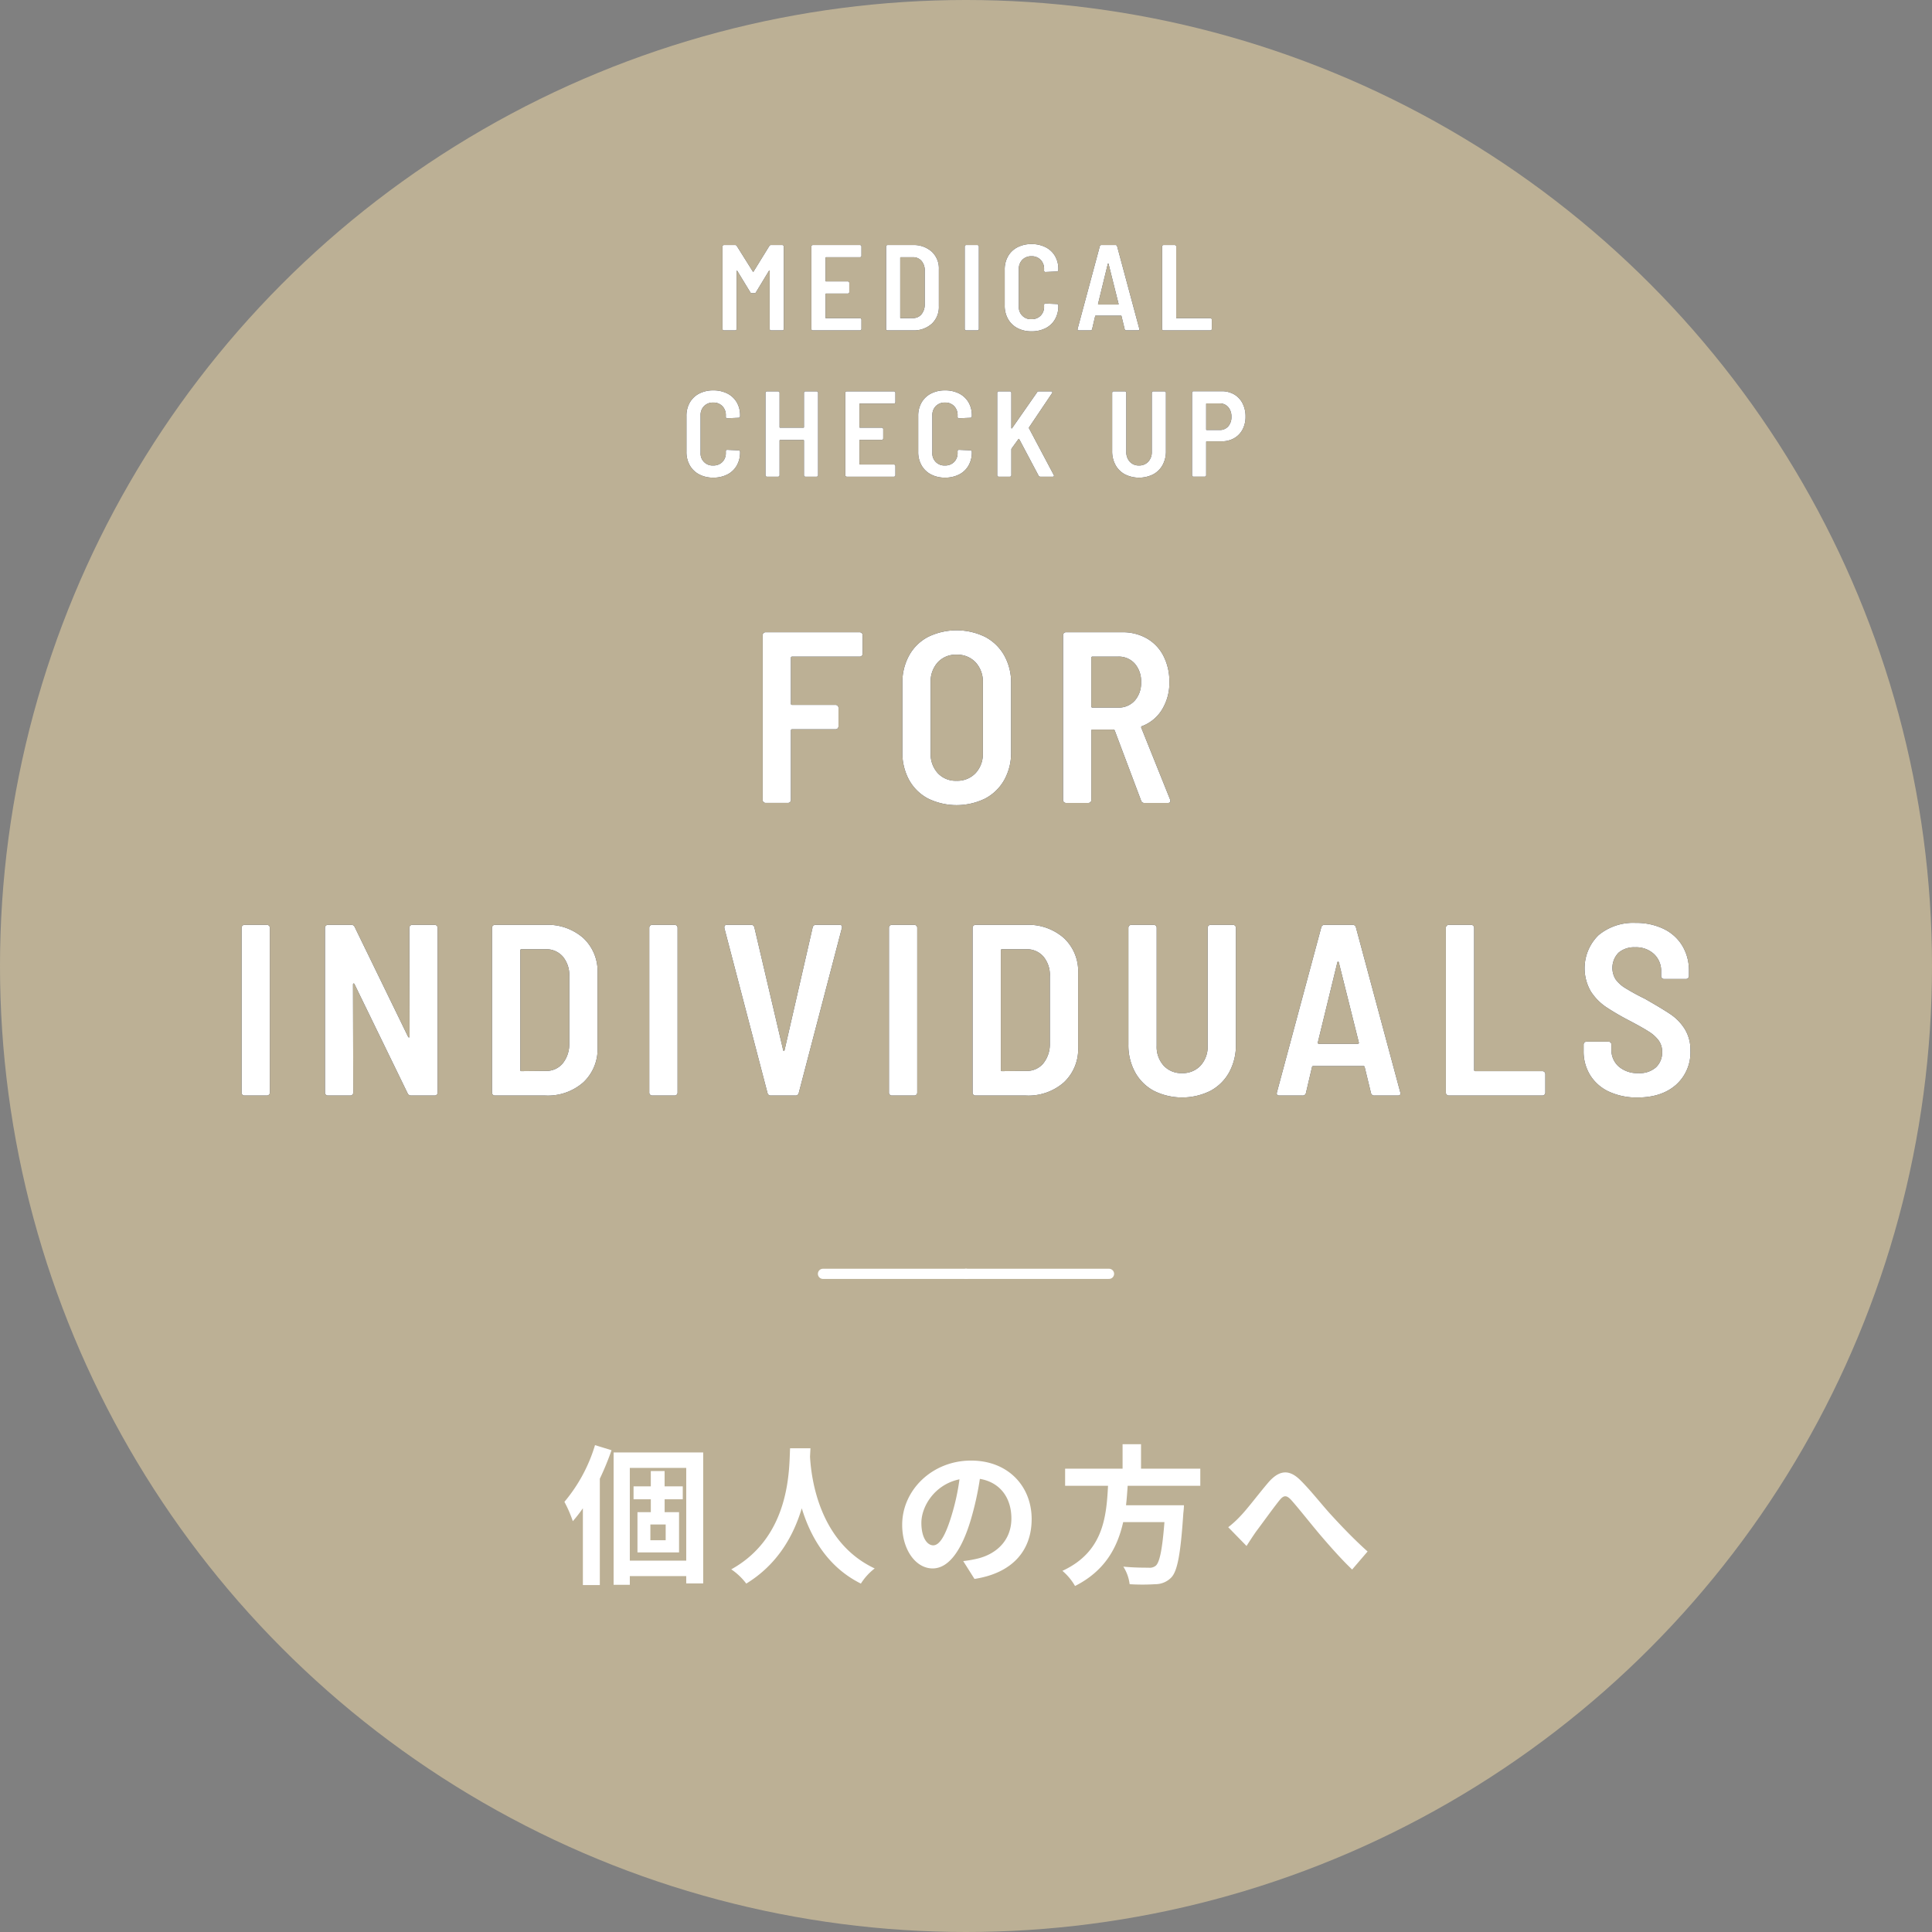
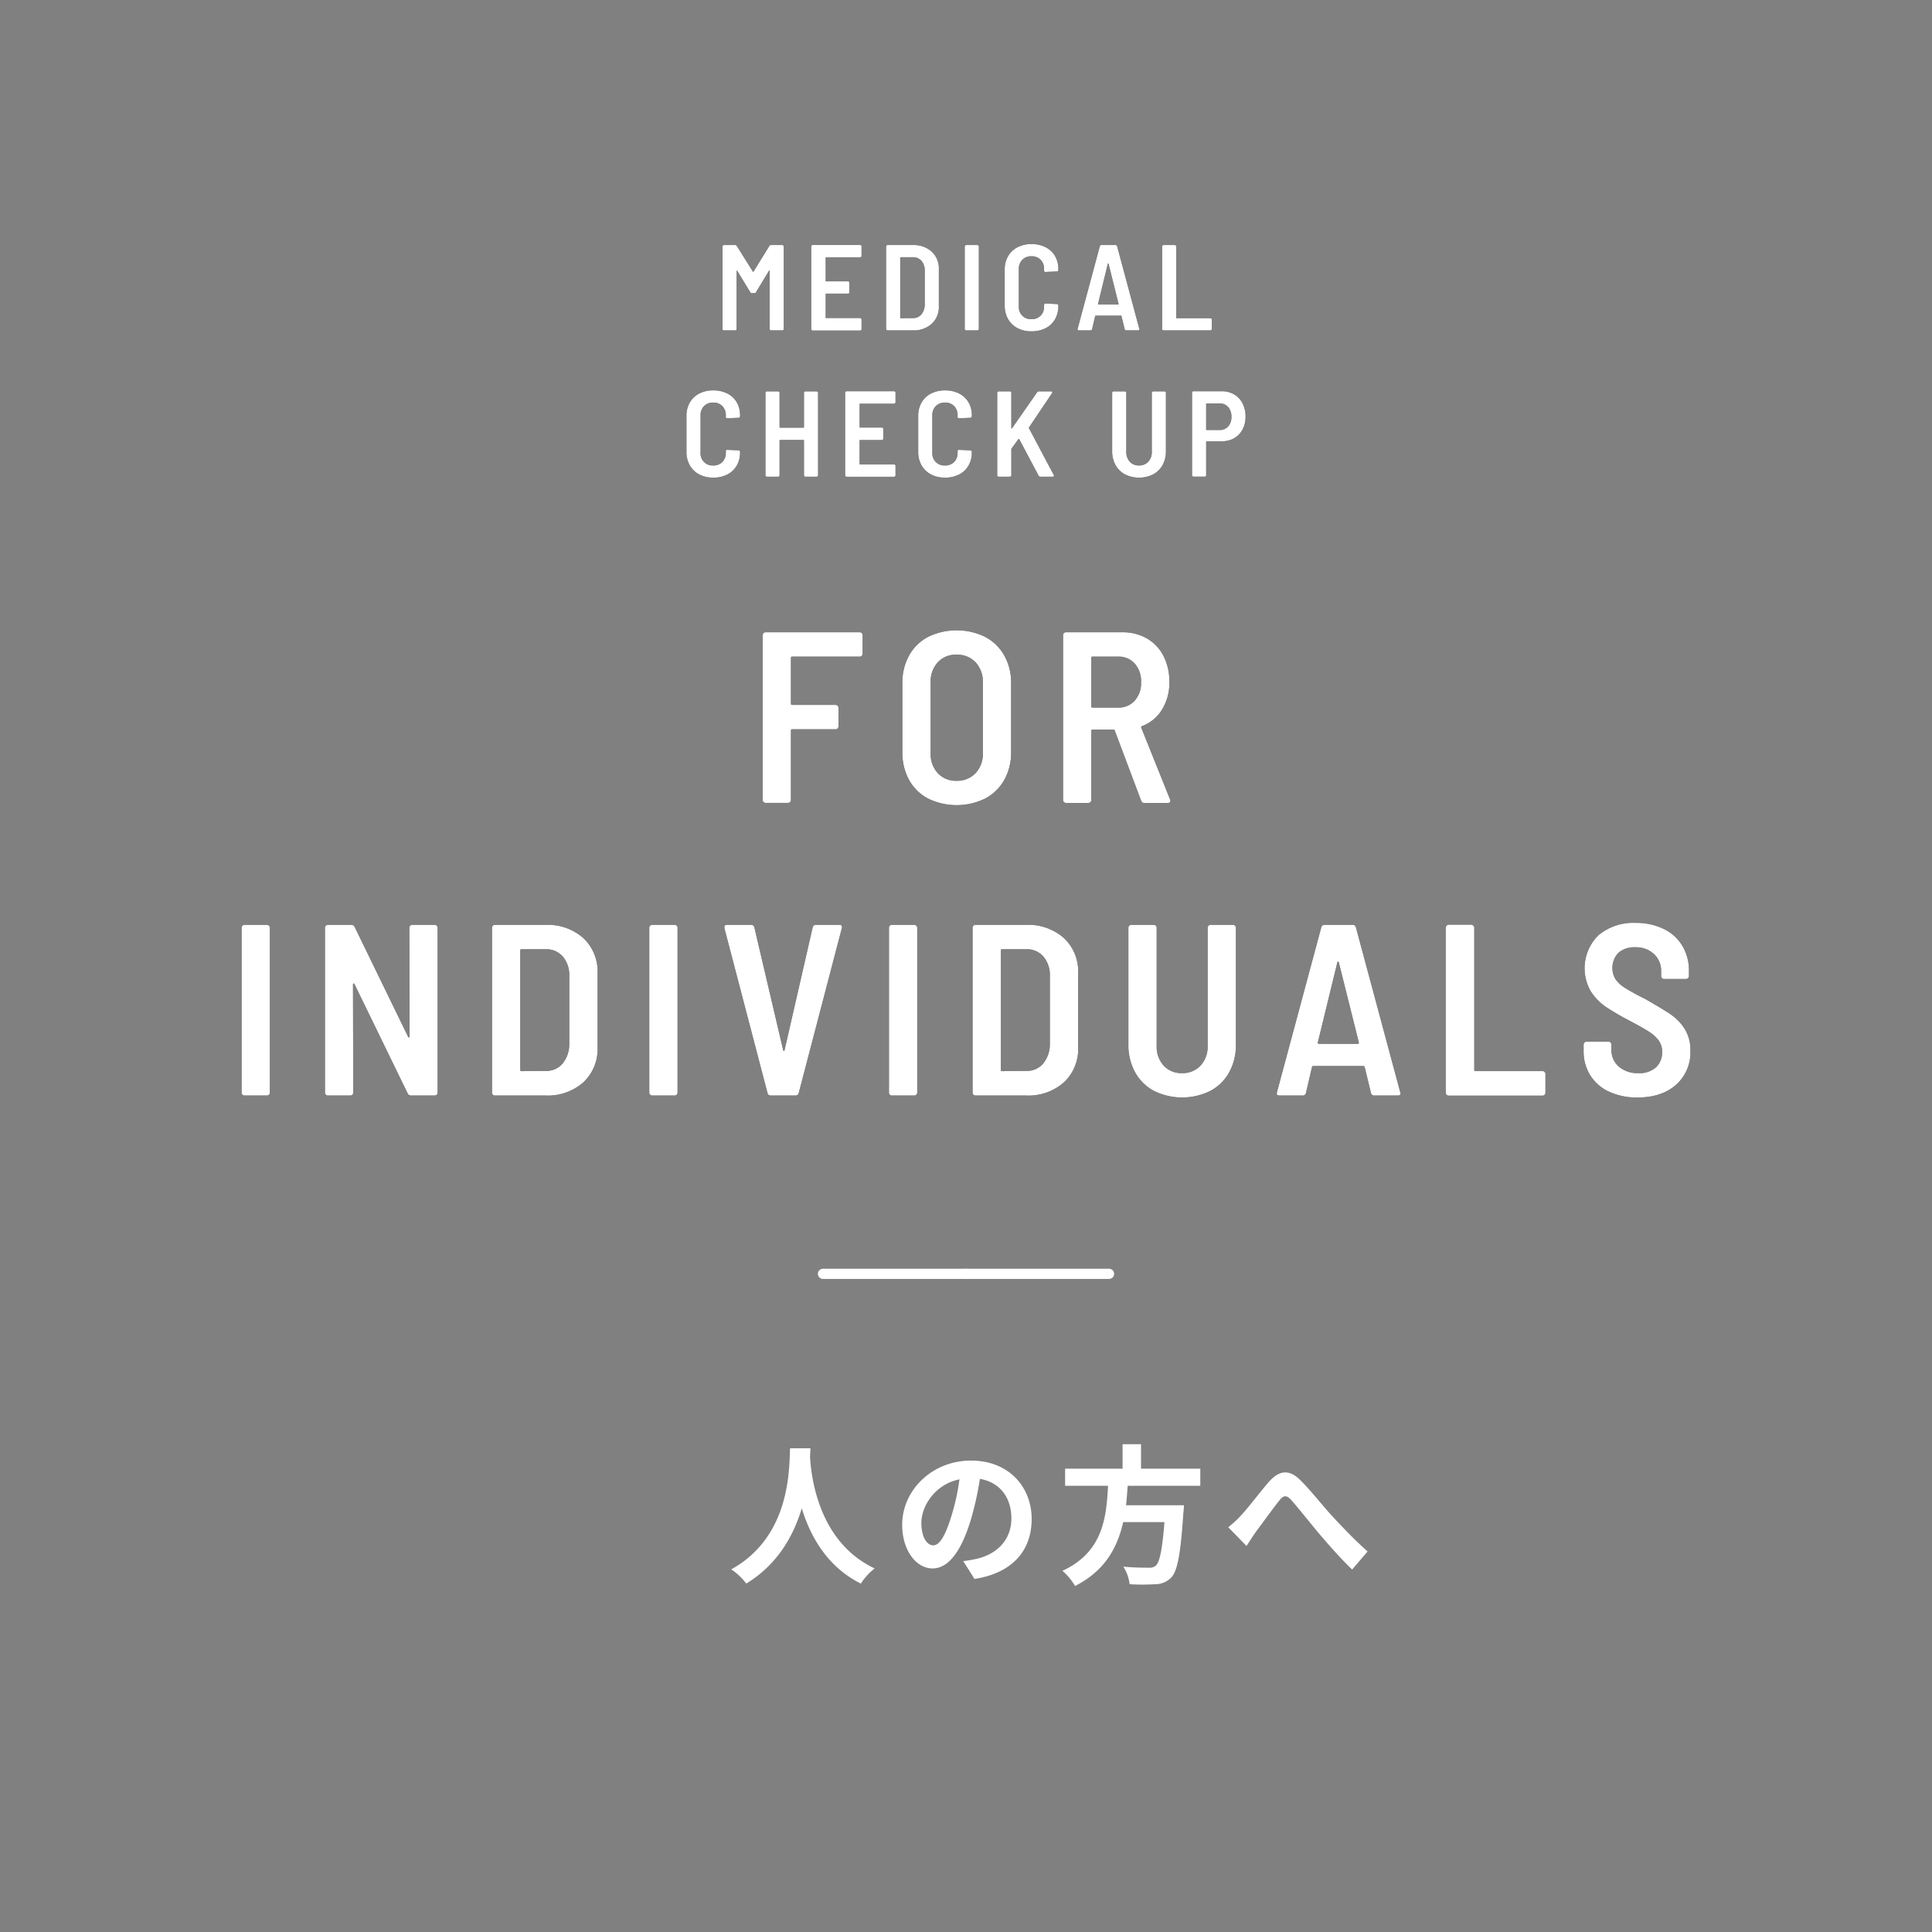
<svg xmlns="http://www.w3.org/2000/svg" width="482.41" height="482.41" viewBox="0 0 482.41 482.41">
  <rect x="0" y="0" width="482.41" height="482.41" fill="#808080" stroke="none" />
  <g id="top_medical" transform="translate(241.205 241.205)">
    <g id="グループ_28602" data-name="グループ 28602" transform="translate(-241.205 -241.205)">
-       <circle id="楕円形_1099" data-name="楕円形 1099" cx="241.205" cy="241.205" r="241.205" fill="#bcb095" />
      <g id="グループ_28601" data-name="グループ 28601" transform="translate(60.321 60.944)">
        <g id="グループ_28591" data-name="グループ 28591" transform="translate(80.608 299.669)">
          <g id="グループ_28590" data-name="グループ 28590">
-             <path id="パス_56561" data-name="パス 56561" d="M122.5,284.8a71.047,71.047,0,0,1-2.922,7.117v26.558h-4.233V299.3a37.913,37.913,0,0,1-2.51,3.221,31.47,31.47,0,0,0-2.1-4.831,39.61,39.61,0,0,0,7.641-14.16Zm22.888.561v32.7h-4.233v-1.835H127.066V318.4H123.02v-33.04Zm-4.233,27.009V289.22H127.066v23.15Zm-5.394-15.321v3.221h3.6V310.31H128.977V300.271h3.334V297.05H128v-3.222h4.308v-3.822h3.446v3.822h4.533v3.222Zm.262,6.293H132.2v3.933h3.821Z" transform="translate(-110.734 -283.301)" fill="#fff" />
            <path id="パス_56562" data-name="パス 56562" d="M163.249,284.144c-.038.6-.075,1.348-.112,2.134.3,5.171,2.172,21.315,16.145,27.872a14.614,14.614,0,0,0-3.446,3.784c-8.466-4.2-12.662-11.914-14.759-18.806-2.024,6.744-5.956,13.974-13.861,18.806a15.6,15.6,0,0,0-3.745-3.558c14.946-8.279,14.422-25.287,14.684-30.231Z" transform="translate(-101.807 -283.132)" fill="#fff" />
            <path id="パス_56563" data-name="パス 56563" d="M195.057,316.113l-2.81-4.458a29.065,29.065,0,0,0,3.485-.6c4.794-1.125,8.541-4.571,8.541-10.04,0-5.168-2.81-9.028-7.868-9.889a75.61,75.61,0,0,1-2.248,10.151c-2.248,7.566-5.469,12.213-9.551,12.213-4.158,0-7.6-4.57-7.6-10.9,0-8.653,7.491-16.032,17.194-16.032,9.291,0,15.133,6.442,15.133,14.609C209.328,309.07,204.5,314.652,195.057,316.113Zm-10.3-8.391c1.573,0,3.035-2.361,4.571-7.417a56.377,56.377,0,0,0,1.984-9.067c-6.18,1.274-9.515,6.744-9.515,10.865C181.8,305.886,183.293,307.723,184.754,307.723Z" transform="translate(-92.664 -282.474)" fill="#fff" />
            <path id="パス_56564" data-name="パス 56564" d="M224.736,293.725c-.113,1.611-.225,3.261-.412,4.871h14.46a18.019,18.019,0,0,1-.15,1.948c-.673,10.188-1.46,14.384-2.959,16.032a5.529,5.529,0,0,1-4.046,1.724,51.576,51.576,0,0,1-6.405,0,10.4,10.4,0,0,0-1.573-4.384c2.585.262,5.205.262,6.292.262a2.4,2.4,0,0,0,1.8-.486c.975-.825,1.648-4.083,2.172-10.9h-10.3c-1.424,6.332-4.532,12.176-12.024,15.958a14.262,14.262,0,0,0-3.147-3.782c10.115-4.683,10.976-13.224,11.388-21.241H209.116v-4.27h14.347v-6.106h4.607v6.106h14.8v4.27Z" transform="translate(-84.091 -283.349)" fill="#fff" />
            <path id="パス_56565" data-name="パス 56565" d="M244.155,299.634c1.723-1.8,4.608-5.656,6.93-8.353,2.623-2.959,5.058-3.221,7.793-.562,2.547,2.473,5.544,6.33,7.754,8.728,2.4,2.622,5.582,5.994,9.139,9.179l-3.857,4.5c-2.7-2.548-5.881-6.181-8.241-8.953-2.324-2.772-5.134-6.332-6.893-8.316-1.312-1.462-2.024-1.274-3.11.111-1.5,1.873-4.157,5.582-5.769,7.718-.862,1.237-1.722,2.585-2.358,3.56l-4.571-4.683A24.886,24.886,0,0,0,244.155,299.634Z" transform="translate(-75.221 -281.84)" fill="#fff" />
          </g>
        </g>
        <g id="グループ_28594" data-name="グループ 28594" transform="translate(0 96.44)" style="isolation: isolate">
          <g id="グループ_28592" data-name="グループ 28592">
            <path id="パス_56566" data-name="パス 56566" d="M174.377,129.921a.7.7,0,0,1-.517.214H156.995a.269.269,0,0,0-.3.3v11.447a.268.268,0,0,0,.3.3h10.837a.728.728,0,0,1,.731.731v4.627a.726.726,0,0,1-.731.731H156.995a.269.269,0,0,0-.3.3v17.352a.728.728,0,0,1-.731.731h-5.6a.728.728,0,0,1-.732-.731V124.777a.73.73,0,0,1,.732-.731h23.5a.728.728,0,0,1,.729.731V129.4A.7.7,0,0,1,174.377,129.921Z" transform="translate(-19.521 -123.559)" />
            <path id="パス_56567" data-name="パス 56567" d="M183.462,165.673a11.545,11.545,0,0,1-4.748-4.657,14.117,14.117,0,0,1-1.674-6.972v-17.17a14,14,0,0,1,1.674-6.911,11.553,11.553,0,0,1,4.748-4.657,16.254,16.254,0,0,1,14.248,0,11.751,11.751,0,0,1,4.779,4.657,13.8,13.8,0,0,1,1.705,6.911v17.17a13.915,13.915,0,0,1-1.705,6.972,11.743,11.743,0,0,1-4.779,4.657,16.254,16.254,0,0,1-14.248,0Zm11.873-6.362a6.965,6.965,0,0,0,1.8-4.961V136.693a7.053,7.053,0,0,0-1.8-5.023,6.237,6.237,0,0,0-4.779-1.918,6.06,6.06,0,0,0-4.687,1.918,7.121,7.121,0,0,0-1.766,5.023V154.35a7.031,7.031,0,0,0,1.766,4.961,6.06,6.06,0,0,0,4.687,1.918A6.237,6.237,0,0,0,195.335,159.311Z" transform="translate(-12.046 -123.663)" />
            <path id="パス_56568" data-name="パス 56568" d="M228.047,166.056l-6.575-17.474c-.081-.162-.182-.243-.3-.243h-5.236a.269.269,0,0,0-.305.3v17.291a.728.728,0,0,1-.731.731h-5.6a.728.728,0,0,1-.732-.731V124.777a.7.7,0,0,1,.214-.517.709.709,0,0,1,.518-.214h14.063a12.05,12.05,0,0,1,6.151,1.553,10.538,10.538,0,0,1,4.139,4.383,13.934,13.934,0,0,1,1.462,6.484,12.7,12.7,0,0,1-1.828,6.88,9.974,9.974,0,0,1-4.993,4.14.289.289,0,0,0-.182.426l7.184,17.9a.861.861,0,0,1,.06.367q0,.487-.607.486H228.9A.8.8,0,0,1,228.047,166.056Zm-12.42-35.617v12.116a.269.269,0,0,0,.305.3h6.391a5.339,5.339,0,0,0,4.14-1.735,6.556,6.556,0,0,0,1.583-4.6,6.644,6.644,0,0,0-1.583-4.657,5.335,5.335,0,0,0-4.14-1.736h-6.391A.269.269,0,0,0,215.627,130.439Z" transform="translate(-3.45 -123.559)" />
            <path id="パス_56569" data-name="パス 56569" d="M47.611,223.859a.707.707,0,0,1-.214-.519V182.184a.73.73,0,0,1,.732-.732h5.6a.73.73,0,0,1,.731.732V223.34a.728.728,0,0,1-.731.732h-5.6A.706.706,0,0,1,47.611,223.859Z" transform="translate(-47.397 -107.905)" />
            <path id="パス_56570" data-name="パス 56570" d="M85.037,181.666a.7.7,0,0,1,.517-.214h5.6a.728.728,0,0,1,.731.732V223.34a.726.726,0,0,1-.731.732H85.25a.939.939,0,0,1-.853-.549L71.124,196.247c-.081-.121-.163-.171-.243-.151s-.122.112-.122.274l.061,26.971a.726.726,0,0,1-.731.732h-5.6a.726.726,0,0,1-.731-.732V182.184a.728.728,0,0,1,.731-.732h5.844a.863.863,0,0,1,.853.549l13.334,27.4c.08.122.162.174.243.153s.122-.111.122-.274l-.061-27.093A.7.7,0,0,1,85.037,181.666Z" transform="translate(-42.936 -107.905)" />
            <path id="パス_56571" data-name="パス 56571" d="M96.741,223.859a.707.707,0,0,1-.214-.519V182.184a.73.73,0,0,1,.732-.732h12.6a13.41,13.41,0,0,1,9.467,3.289,11.358,11.358,0,0,1,3.562,8.768v18.509a11.36,11.36,0,0,1-3.562,8.768,13.416,13.416,0,0,1-9.467,3.287h-12.6A.7.7,0,0,1,96.741,223.859Zm7.154-5.877,6.027-.06a5.323,5.323,0,0,0,4.2-1.8,7.625,7.625,0,0,0,1.7-4.9V194.3a7.181,7.181,0,0,0-1.614-4.932,5.443,5.443,0,0,0-4.291-1.828h-6.027a.27.27,0,0,0-.3.305v29.832A.268.268,0,0,0,103.895,217.982Z" transform="translate(-34 -107.905)" />
            <path id="パス_56572" data-name="パス 56572" d="M127.6,223.859a.707.707,0,0,1-.214-.519V182.184a.73.73,0,0,1,.732-.732h5.6a.73.73,0,0,1,.732.732V223.34a.728.728,0,0,1-.732.732h-5.6A.7.7,0,0,1,127.6,223.859Z" transform="translate(-25.586 -107.905)" />
            <path id="パス_56573" data-name="パス 56573" d="M152.894,223.462l-10.777-41.218V182c0-.365.223-.549.671-.549h6.026a.766.766,0,0,1,.793.61l7.184,30.625c.039.162.1.243.182.243s.141-.081.183-.243l7-30.563a.78.78,0,0,1,.792-.671h5.905q.79,0,.608.792l-10.776,41.218a.8.8,0,0,1-.853.61h-6.089A.8.8,0,0,1,152.894,223.462Z" transform="translate(-21.569 -107.905)" />
            <path id="パス_56574" data-name="パス 56574" d="M174.621,223.859a.706.706,0,0,1-.213-.519V182.184a.728.728,0,0,1,.73-.732h5.6a.728.728,0,0,1,.731.732V223.34a.726.726,0,0,1-.731.732h-5.6A.708.708,0,0,1,174.621,223.859Z" transform="translate(-12.763 -107.905)" />
            <path id="パス_56575" data-name="パス 56575" d="M191.03,223.859a.707.707,0,0,1-.214-.519V182.184a.73.73,0,0,1,.732-.732h12.6a13.408,13.408,0,0,1,9.467,3.289,11.358,11.358,0,0,1,3.562,8.768v18.509a11.36,11.36,0,0,1-3.562,8.768,13.413,13.413,0,0,1-9.467,3.287h-12.6A.708.708,0,0,1,191.03,223.859Zm7.155-5.877,6.026-.06a5.326,5.326,0,0,0,4.2-1.8,7.632,7.632,0,0,0,1.7-4.9V194.3a7.18,7.18,0,0,0-1.612-4.932,5.448,5.448,0,0,0-4.293-1.828h-6.026a.27.27,0,0,0-.305.305v29.832A.269.269,0,0,0,198.185,217.982Z" transform="translate(-8.289 -107.905)" />
            <path id="パス_56576" data-name="パス 56576" d="M227.778,222.913a11.585,11.585,0,0,1-4.718-4.657,14.1,14.1,0,0,1-1.675-6.97v-29.1a.73.73,0,0,1,.731-.732h5.6a.73.73,0,0,1,.732.732v29.468a7,7,0,0,0,1.735,4.932,5.946,5.946,0,0,0,4.6,1.886,6.049,6.049,0,0,0,4.627-1.886,6.93,6.93,0,0,0,1.765-4.932V182.184a.73.73,0,0,1,.731-.732h5.6a.73.73,0,0,1,.73.732v29.1a14.116,14.116,0,0,1-1.675,6.97,11.585,11.585,0,0,1-4.718,4.657,15.859,15.859,0,0,1-14.064,0Z" transform="translate(0.046 -107.905)" />
            <path id="パス_56577" data-name="パス 56577" d="M274.026,223.462l-1.582-6.514a.287.287,0,0,0-.3-.243H259.6a.286.286,0,0,0-.3.243l-1.522,6.514a.8.8,0,0,1-.853.61h-5.784q-.79,0-.608-.792l11.081-41.218a.8.8,0,0,1,.853-.61h6.94a.8.8,0,0,1,.853.61l11.081,41.218.06.243q0,.548-.669.549h-5.845A.8.8,0,0,1,274.026,223.462Zm-13.21-12.39a.4.4,0,0,0,.243.092h9.62a.406.406,0,0,0,.243-.092.225.225,0,0,0,.061-.274l-4.993-19.971c-.041-.121-.1-.182-.183-.182s-.143.061-.182.182L260.755,210.8A.218.218,0,0,0,260.816,211.072Z" transform="translate(7.983 -107.905)" />
-             <path id="パス_56578" data-name="パス 56578" d="M283.885,223.859a.7.7,0,0,1-.214-.519V182.184a.73.73,0,0,1,.731-.732H290a.73.73,0,0,1,.73.732v35.494a.269.269,0,0,0,.305.3h16.741a.73.73,0,0,1,.732.732v4.626a.728.728,0,0,1-.732.732H284.4A.7.7,0,0,1,283.885,223.859Z" transform="translate(17.031 -107.905)" />
            <path id="パス_56579" data-name="パス 56579" d="M317.092,223.232a10.914,10.914,0,0,1-4.718-4.079,11.2,11.2,0,0,1-1.676-6.119v-1.582a.728.728,0,0,1,.731-.732h5.48a.726.726,0,0,1,.731.732v1.218a5.466,5.466,0,0,0,1.828,4.261,7.094,7.094,0,0,0,4.93,1.643,6.094,6.094,0,0,0,4.384-1.46,5.085,5.085,0,0,0,1.522-3.837,4.725,4.725,0,0,0-.853-2.829,8.765,8.765,0,0,0-2.405-2.193q-1.55-1.006-4.779-2.71a64.163,64.163,0,0,1-5.966-3.471,13.648,13.648,0,0,1-3.805-3.9,11.545,11.545,0,0,1,1.948-14.064,13.555,13.555,0,0,1,9.224-3.046,15.728,15.728,0,0,1,7,1.493,10.933,10.933,0,0,1,4.687,4.232A11.94,11.94,0,0,1,337,193.064v1.279a.728.728,0,0,1-.731.729h-5.48a.693.693,0,0,1-.517-.213.7.7,0,0,1-.214-.517v-1.157a5.753,5.753,0,0,0-1.765-4.322,6.548,6.548,0,0,0-4.748-1.705,5.961,5.961,0,0,0-4.14,1.369,5.447,5.447,0,0,0-.731,6.605,8.212,8.212,0,0,0,2.405,2.193,55.785,55.785,0,0,0,4.9,2.678q4.383,2.5,6.454,3.9a12.442,12.442,0,0,1,3.5,3.623,9.867,9.867,0,0,1,1.432,5.448,10.789,10.789,0,0,1-3.593,8.524q-3.593,3.165-9.618,3.165A16.442,16.442,0,0,1,317.092,223.232Z" transform="translate(24.4 -108.009)" />
          </g>
          <g id="グループ_28593" data-name="グループ 28593">
            <path id="パス_56580" data-name="パス 56580" d="M174.377,129.921a.7.7,0,0,1-.517.214H156.995a.269.269,0,0,0-.3.3v11.447a.268.268,0,0,0,.3.3h10.837a.728.728,0,0,1,.731.731v4.627a.726.726,0,0,1-.731.731H156.995a.269.269,0,0,0-.3.3v17.352a.728.728,0,0,1-.731.731h-5.6a.728.728,0,0,1-.732-.731V124.777a.73.73,0,0,1,.732-.731h23.5a.728.728,0,0,1,.729.731V129.4A.7.7,0,0,1,174.377,129.921Z" transform="translate(-19.521 -123.559)" fill="#fff" />
            <path id="パス_56581" data-name="パス 56581" d="M183.462,165.673a11.545,11.545,0,0,1-4.748-4.657,14.117,14.117,0,0,1-1.674-6.972v-17.17a14,14,0,0,1,1.674-6.911,11.553,11.553,0,0,1,4.748-4.657,16.254,16.254,0,0,1,14.248,0,11.751,11.751,0,0,1,4.779,4.657,13.8,13.8,0,0,1,1.705,6.911v17.17a13.915,13.915,0,0,1-1.705,6.972,11.743,11.743,0,0,1-4.779,4.657,16.254,16.254,0,0,1-14.248,0Zm11.873-6.362a6.965,6.965,0,0,0,1.8-4.961V136.693a7.053,7.053,0,0,0-1.8-5.023,6.237,6.237,0,0,0-4.779-1.918,6.06,6.06,0,0,0-4.687,1.918,7.121,7.121,0,0,0-1.766,5.023V154.35a7.031,7.031,0,0,0,1.766,4.961,6.06,6.06,0,0,0,4.687,1.918A6.237,6.237,0,0,0,195.335,159.311Z" transform="translate(-12.046 -123.663)" fill="#fff" />
            <path id="パス_56582" data-name="パス 56582" d="M228.047,166.056l-6.575-17.474c-.081-.162-.182-.243-.3-.243h-5.236a.269.269,0,0,0-.305.3v17.291a.728.728,0,0,1-.731.731h-5.6a.728.728,0,0,1-.732-.731V124.777a.7.7,0,0,1,.214-.517.709.709,0,0,1,.518-.214h14.063a12.05,12.05,0,0,1,6.151,1.553,10.538,10.538,0,0,1,4.139,4.383,13.934,13.934,0,0,1,1.462,6.484,12.7,12.7,0,0,1-1.828,6.88,9.974,9.974,0,0,1-4.993,4.14.289.289,0,0,0-.182.426l7.184,17.9a.861.861,0,0,1,.06.367q0,.487-.607.486H228.9A.8.8,0,0,1,228.047,166.056Zm-12.42-35.617v12.116a.269.269,0,0,0,.305.3h6.391a5.339,5.339,0,0,0,4.14-1.735,6.556,6.556,0,0,0,1.583-4.6,6.644,6.644,0,0,0-1.583-4.657,5.335,5.335,0,0,0-4.14-1.736h-6.391A.269.269,0,0,0,215.627,130.439Z" transform="translate(-3.45 -123.559)" fill="#fff" />
            <path id="パス_56583" data-name="パス 56583" d="M47.611,223.859a.707.707,0,0,1-.214-.519V182.184a.73.73,0,0,1,.732-.732h5.6a.73.73,0,0,1,.731.732V223.34a.728.728,0,0,1-.731.732h-5.6A.706.706,0,0,1,47.611,223.859Z" transform="translate(-47.397 -107.905)" fill="#fff" />
            <path id="パス_56584" data-name="パス 56584" d="M85.037,181.666a.7.7,0,0,1,.517-.214h5.6a.728.728,0,0,1,.731.732V223.34a.726.726,0,0,1-.731.732H85.25a.939.939,0,0,1-.853-.549L71.124,196.247c-.081-.121-.163-.171-.243-.151s-.122.112-.122.274l.061,26.971a.726.726,0,0,1-.731.732h-5.6a.726.726,0,0,1-.731-.732V182.184a.728.728,0,0,1,.731-.732h5.844a.863.863,0,0,1,.853.549l13.334,27.4c.08.122.162.174.243.153s.122-.111.122-.274l-.061-27.093A.7.7,0,0,1,85.037,181.666Z" transform="translate(-42.936 -107.905)" fill="#fff" />
            <path id="パス_56585" data-name="パス 56585" d="M96.741,223.859a.707.707,0,0,1-.214-.519V182.184a.73.73,0,0,1,.732-.732h12.6a13.41,13.41,0,0,1,9.467,3.289,11.358,11.358,0,0,1,3.562,8.768v18.509a11.36,11.36,0,0,1-3.562,8.768,13.416,13.416,0,0,1-9.467,3.287h-12.6A.7.7,0,0,1,96.741,223.859Zm7.154-5.877,6.027-.06a5.323,5.323,0,0,0,4.2-1.8,7.625,7.625,0,0,0,1.7-4.9V194.3a7.181,7.181,0,0,0-1.614-4.932,5.443,5.443,0,0,0-4.291-1.828h-6.027a.27.27,0,0,0-.3.305v29.832A.268.268,0,0,0,103.895,217.982Z" transform="translate(-34 -107.905)" fill="#fff" />
            <path id="パス_56586" data-name="パス 56586" d="M127.6,223.859a.707.707,0,0,1-.214-.519V182.184a.73.73,0,0,1,.732-.732h5.6a.73.73,0,0,1,.732.732V223.34a.728.728,0,0,1-.732.732h-5.6A.7.7,0,0,1,127.6,223.859Z" transform="translate(-25.586 -107.905)" fill="#fff" />
            <path id="パス_56587" data-name="パス 56587" d="M152.894,223.462l-10.777-41.218V182c0-.365.223-.549.671-.549h6.026a.766.766,0,0,1,.793.61l7.184,30.625c.039.162.1.243.182.243s.141-.081.183-.243l7-30.563a.78.78,0,0,1,.792-.671h5.905q.79,0,.608.792l-10.776,41.218a.8.8,0,0,1-.853.61h-6.089A.8.8,0,0,1,152.894,223.462Z" transform="translate(-21.569 -107.905)" fill="#fff" />
            <path id="パス_56588" data-name="パス 56588" d="M174.621,223.859a.706.706,0,0,1-.213-.519V182.184a.728.728,0,0,1,.73-.732h5.6a.728.728,0,0,1,.731.732V223.34a.726.726,0,0,1-.731.732h-5.6A.708.708,0,0,1,174.621,223.859Z" transform="translate(-12.763 -107.905)" fill="#fff" />
            <path id="パス_56589" data-name="パス 56589" d="M191.03,223.859a.707.707,0,0,1-.214-.519V182.184a.73.73,0,0,1,.732-.732h12.6a13.408,13.408,0,0,1,9.467,3.289,11.358,11.358,0,0,1,3.562,8.768v18.509a11.36,11.36,0,0,1-3.562,8.768,13.413,13.413,0,0,1-9.467,3.287h-12.6A.708.708,0,0,1,191.03,223.859Zm7.155-5.877,6.026-.06a5.326,5.326,0,0,0,4.2-1.8,7.632,7.632,0,0,0,1.7-4.9V194.3a7.18,7.18,0,0,0-1.612-4.932,5.448,5.448,0,0,0-4.293-1.828h-6.026a.27.27,0,0,0-.305.305v29.832A.269.269,0,0,0,198.185,217.982Z" transform="translate(-8.289 -107.905)" fill="#fff" />
            <path id="パス_56590" data-name="パス 56590" d="M227.778,222.913a11.585,11.585,0,0,1-4.718-4.657,14.1,14.1,0,0,1-1.675-6.97v-29.1a.73.73,0,0,1,.731-.732h5.6a.73.73,0,0,1,.732.732v29.468a7,7,0,0,0,1.735,4.932,5.946,5.946,0,0,0,4.6,1.886,6.049,6.049,0,0,0,4.627-1.886,6.93,6.93,0,0,0,1.765-4.932V182.184a.73.73,0,0,1,.731-.732h5.6a.73.73,0,0,1,.73.732v29.1a14.116,14.116,0,0,1-1.675,6.97,11.585,11.585,0,0,1-4.718,4.657,15.859,15.859,0,0,1-14.064,0Z" transform="translate(0.046 -107.905)" fill="#fff" />
            <path id="パス_56591" data-name="パス 56591" d="M274.026,223.462l-1.582-6.514a.287.287,0,0,0-.3-.243H259.6a.286.286,0,0,0-.3.243l-1.522,6.514a.8.8,0,0,1-.853.61h-5.784q-.79,0-.608-.792l11.081-41.218a.8.8,0,0,1,.853-.61h6.94a.8.8,0,0,1,.853.61l11.081,41.218.06.243q0,.548-.669.549h-5.845A.8.8,0,0,1,274.026,223.462Zm-13.21-12.39a.4.4,0,0,0,.243.092h9.62a.406.406,0,0,0,.243-.092.225.225,0,0,0,.061-.274l-4.993-19.971c-.041-.121-.1-.182-.183-.182s-.143.061-.182.182L260.755,210.8A.218.218,0,0,0,260.816,211.072Z" transform="translate(7.983 -107.905)" fill="#fff" />
            <path id="パス_56592" data-name="パス 56592" d="M283.885,223.859a.7.7,0,0,1-.214-.519V182.184a.73.73,0,0,1,.731-.732H290a.73.73,0,0,1,.73.732v35.494a.269.269,0,0,0,.305.3h16.741a.73.73,0,0,1,.732.732v4.626a.728.728,0,0,1-.732.732H284.4A.7.7,0,0,1,283.885,223.859Z" transform="translate(17.031 -107.905)" fill="#fff" />
            <path id="パス_56593" data-name="パス 56593" d="M317.092,223.232a10.914,10.914,0,0,1-4.718-4.079,11.2,11.2,0,0,1-1.676-6.119v-1.582a.728.728,0,0,1,.731-.732h5.48a.726.726,0,0,1,.731.732v1.218a5.466,5.466,0,0,0,1.828,4.261,7.094,7.094,0,0,0,4.93,1.643,6.094,6.094,0,0,0,4.384-1.46,5.085,5.085,0,0,0,1.522-3.837,4.725,4.725,0,0,0-.853-2.829,8.765,8.765,0,0,0-2.405-2.193q-1.55-1.006-4.779-2.71a64.163,64.163,0,0,1-5.966-3.471,13.648,13.648,0,0,1-3.805-3.9,11.545,11.545,0,0,1,1.948-14.064,13.555,13.555,0,0,1,9.224-3.046,15.728,15.728,0,0,1,7,1.493,10.933,10.933,0,0,1,4.687,4.232A11.94,11.94,0,0,1,337,193.064v1.279a.728.728,0,0,1-.731.729h-5.48a.693.693,0,0,1-.517-.213.7.7,0,0,1-.214-.517v-1.157a5.753,5.753,0,0,0-1.765-4.322,6.548,6.548,0,0,0-4.748-1.705,5.961,5.961,0,0,0-4.14,1.369,5.447,5.447,0,0,0-.731,6.605,8.212,8.212,0,0,0,2.405,2.193,55.785,55.785,0,0,0,4.9,2.678q4.383,2.5,6.454,3.9a12.442,12.442,0,0,1,3.5,3.623,9.867,9.867,0,0,1,1.432,5.448,10.789,10.789,0,0,1-3.593,8.524q-3.593,3.165-9.618,3.165A16.442,16.442,0,0,1,317.092,223.232Z" transform="translate(24.4 -108.009)" fill="#fff" />
          </g>
        </g>
        <g id="グループ_28597" data-name="グループ 28597" transform="translate(111.082)" style="isolation: isolate">
          <g id="グループ_28595" data-name="グループ 28595">
            <path id="パス_56594" data-name="パス 56594" d="M153.863,48.078h2.83a.365.365,0,0,1,.365.365V69.021a.353.353,0,0,1-.107.26.35.35,0,0,1-.258.106h-2.8a.363.363,0,0,1-.367-.365V54.593c0-.081-.02-.127-.06-.137s-.081.015-.122.076l-3.228,5.327a.433.433,0,0,1-.425.243h-.579a.436.436,0,0,1-.426-.243l-3.226-5.3q-.061-.092-.122-.076c-.041.01-.06.056-.06.136v14.4a.358.358,0,0,1-.107.26.354.354,0,0,1-.26.106h-2.8a.363.363,0,0,1-.365-.365V48.443a.365.365,0,0,1,.365-.365h2.8a.437.437,0,0,1,.426.243l3.989,6.362c.061.122.121.122.182,0l3.928-6.362A.436.436,0,0,1,153.863,48.078Z" transform="translate(-132.752 -47.834)" />
-             <path id="パス_56595" data-name="パス 56595" d="M171.589,51.015a.353.353,0,0,1-.258.107h-8.463a.134.134,0,0,0-.151.153V57a.134.134,0,0,0,.151.153h5.418a.365.365,0,0,1,.367.365v2.314a.349.349,0,0,1-.107.258.353.353,0,0,1-.26.107h-5.418a.134.134,0,0,0-.151.151v5.845a.133.133,0,0,0,.151.151h8.463a.365.365,0,0,1,.365.365v2.314a.358.358,0,0,1-.107.26.352.352,0,0,1-.258.106H159.549a.363.363,0,0,1-.365-.365V48.443a.365.365,0,0,1,.365-.365H171.33a.365.365,0,0,1,.365.365v2.314A.354.354,0,0,1,171.589,51.015Z" transform="translate(-127.997 -47.834)" />
            <path id="パス_56596" data-name="パス 56596" d="M173.953,69.281a.354.354,0,0,1-.107-.26V48.443a.365.365,0,0,1,.365-.365h6.3a6.7,6.7,0,0,1,4.734,1.644,5.681,5.681,0,0,1,1.78,4.383V63.36a5.681,5.681,0,0,1-1.78,4.383,6.707,6.707,0,0,1-4.734,1.643h-6.3A.348.348,0,0,1,173.953,69.281Zm3.576-2.939,3.014-.031a2.658,2.658,0,0,0,2.1-.9,3.809,3.809,0,0,0,.853-2.45V54.5a3.587,3.587,0,0,0-.807-2.465,2.718,2.718,0,0,0-2.146-.914h-3.014a.134.134,0,0,0-.151.153V66.191A.133.133,0,0,0,177.529,66.342Z" transform="translate(-123.999 -47.834)" />
            <path id="パス_56597" data-name="パス 56597" d="M189.38,69.281a.357.357,0,0,1-.106-.26V48.443a.363.363,0,0,1,.365-.365h2.8a.365.365,0,0,1,.365.365V69.021a.363.363,0,0,1-.365.365h-2.8A.352.352,0,0,1,189.38,69.281Z" transform="translate(-119.792 -47.834)" />
            <path id="パス_56598" data-name="パス 56598" d="M200.316,68.876a5.773,5.773,0,0,1-2.36-2.268,6.671,6.671,0,0,1-.837-3.379V54.28a6.584,6.584,0,0,1,.837-3.364,5.705,5.705,0,0,1,2.36-2.239,7.487,7.487,0,0,1,3.5-.792,7.592,7.592,0,0,1,3.5.778,5.654,5.654,0,0,1,2.36,2.192,6.357,6.357,0,0,1,.837,3.3v.183a.406.406,0,0,1-.107.274.334.334,0,0,1-.26.121l-2.83.122a.322.322,0,0,1-.364-.365v-.365a3.16,3.16,0,0,0-.869-2.314,3.038,3.038,0,0,0-2.267-.883,3.083,3.083,0,0,0-2.3.883,3.163,3.163,0,0,0-.867,2.314v9.345a2.982,2.982,0,0,0,3.166,3.166,3.062,3.062,0,0,0,2.267-.868,3.1,3.1,0,0,0,.869-2.3v-.4c0-.223.12-.335.364-.335l2.83.122a.363.363,0,0,1,.367.365v.122a6.522,6.522,0,0,1-.837,3.333,5.612,5.612,0,0,1-2.36,2.222,7.592,7.592,0,0,1-3.5.776A7.371,7.371,0,0,1,200.316,68.876Z" transform="translate(-117.653 -47.886)" />
            <path id="パス_56599" data-name="パス 56599" d="M223.177,69.082l-.792-3.257a.144.144,0,0,0-.153-.122h-6.271a.144.144,0,0,0-.153.122l-.76,3.257a.4.4,0,0,1-.426.3h-2.893c-.263,0-.365-.131-.3-.4l5.54-20.609a.4.4,0,0,1,.426-.3h3.471a.4.4,0,0,1,.426.3l5.54,20.609.031.122c0,.183-.111.274-.335.274H223.6A.4.4,0,0,1,223.177,69.082Zm-6.605-6.194a.206.206,0,0,0,.122.046H221.5a.218.218,0,0,0,.122-.046.113.113,0,0,0,.029-.137l-2.5-9.985c-.022-.06-.051-.09-.092-.09s-.071.031-.09.09l-2.437,9.985A.113.113,0,0,0,216.572,62.888Z" transform="translate(-113.756 -47.834)" />
            <path id="パス_56600" data-name="パス 56600" d="M228.1,69.281a.352.352,0,0,1-.106-.26V48.443a.363.363,0,0,1,.364-.365h2.8a.365.365,0,0,1,.365.365V66.191a.134.134,0,0,0,.153.151h8.372a.358.358,0,0,1,.258.107.353.353,0,0,1,.107.258v2.314a.363.363,0,0,1-.365.365H228.363A.352.352,0,0,1,228.1,69.281Z" transform="translate(-109.232 -47.834)" />
            <path id="パス_56601" data-name="パス 56601" d="M137.875,97.579a5.773,5.773,0,0,1-2.36-2.268,6.68,6.68,0,0,1-.836-3.379V82.983a6.6,6.6,0,0,1,.836-3.364,5.718,5.718,0,0,1,2.36-2.237,7.476,7.476,0,0,1,3.5-.792,7.6,7.6,0,0,1,3.5.776,5.651,5.651,0,0,1,2.358,2.192,6.358,6.358,0,0,1,.837,3.3v.183a.411.411,0,0,1-.106.274.331.331,0,0,1-.258.121l-2.832.122a.323.323,0,0,1-.365-.365V82.83a3.159,3.159,0,0,0-.868-2.314,3.04,3.04,0,0,0-2.268-.882,3.079,3.079,0,0,0-2.3.882,3.163,3.163,0,0,0-.867,2.314v9.347a2.982,2.982,0,0,0,3.165,3.165,3.065,3.065,0,0,0,2.268-.868,3.1,3.1,0,0,0,.868-2.3v-.4c0-.224.122-.336.365-.336l2.832.122a.353.353,0,0,1,.258.107.356.356,0,0,1,.106.258v.122a6.523,6.523,0,0,1-.837,3.333,5.609,5.609,0,0,1-2.358,2.222,7.6,7.6,0,0,1-3.5.776A7.359,7.359,0,0,1,137.875,97.579Z" transform="translate(-134.679 -40.059)" />
            <path id="パス_56602" data-name="パス 56602" d="M159.9,76.888a.353.353,0,0,1,.26-.107h2.8a.363.363,0,0,1,.364.365V97.724a.363.363,0,0,1-.364.367h-2.8a.363.363,0,0,1-.365-.367V89.079a.135.135,0,0,0-.153-.151h-5.783a.135.135,0,0,0-.153.151v8.645a.365.365,0,0,1-.365.367h-2.8a.365.365,0,0,1-.365-.367V77.146a.365.365,0,0,1,.365-.365h2.8a.365.365,0,0,1,.365.365V85.7a.135.135,0,0,0,.153.153h5.783a.135.135,0,0,0,.153-.153V77.146A.354.354,0,0,1,159.9,76.888Z" transform="translate(-130.453 -40.007)" />
-             <path id="パス_56603" data-name="パス 56603" d="M178.25,79.72a.354.354,0,0,1-.258.106h-8.462a.135.135,0,0,0-.153.153V85.7a.135.135,0,0,0,.153.153h5.418a.363.363,0,0,1,.365.365v2.314a.363.363,0,0,1-.365.365h-5.418a.135.135,0,0,0-.153.153v5.844a.134.134,0,0,0,.153.151h8.462a.365.365,0,0,1,.365.367v2.312a.365.365,0,0,1-.365.367H166.21a.365.365,0,0,1-.365-.367V77.146a.365.365,0,0,1,.365-.365h11.781a.365.365,0,0,1,.365.365V79.46A.353.353,0,0,1,178.25,79.72Z" transform="translate(-126.181 -40.007)" />
            <path id="パス_56604" data-name="パス 56604" d="M183.345,97.579a5.773,5.773,0,0,1-2.36-2.268,6.681,6.681,0,0,1-.837-3.379V82.983a6.6,6.6,0,0,1,.837-3.364,5.718,5.718,0,0,1,2.36-2.237,7.472,7.472,0,0,1,3.5-.792,7.592,7.592,0,0,1,3.5.776,5.665,5.665,0,0,1,2.361,2.192,6.369,6.369,0,0,1,.836,3.3v.183a.4.4,0,0,1-.107.274.329.329,0,0,1-.258.121l-2.832.122a.322.322,0,0,1-.364-.365V82.83a3.16,3.16,0,0,0-.869-2.314,3.035,3.035,0,0,0-2.267-.882,3.079,3.079,0,0,0-2.3.882,3.158,3.158,0,0,0-.867,2.314v9.347a2.982,2.982,0,0,0,3.165,3.165,3.06,3.06,0,0,0,2.267-.868,3.1,3.1,0,0,0,.869-2.3v-.4c0-.224.121-.336.364-.336l2.832.122a.365.365,0,0,1,.365.365v.122a6.535,6.535,0,0,1-.836,3.333,5.623,5.623,0,0,1-2.361,2.222,7.592,7.592,0,0,1-3.5.776A7.356,7.356,0,0,1,183.345,97.579Z" transform="translate(-122.28 -40.059)" />
            <path id="パス_56605" data-name="パス 56605" d="M195.754,97.984a.355.355,0,0,1-.106-.26V77.146a.363.363,0,0,1,.365-.365h2.8a.365.365,0,0,1,.365.365v8.768a.12.12,0,0,0,.061.121c.039.022.08,0,.121-.06l6.241-8.951a.477.477,0,0,1,.426-.243H209.1a.3.3,0,0,1,.288.137.294.294,0,0,1-.045.319l-5.754,8.554a.375.375,0,0,0,0,.213l6.179,11.66a.465.465,0,0,1,.061.182c0,.163-.1.244-.3.244h-3.107a.49.49,0,0,1-.456-.275l-4.809-9.072c-.022-.061-.051-.09-.093-.09a.177.177,0,0,0-.121.06l-1.7,2.344a.469.469,0,0,0-.061.183v6.483a.365.365,0,0,1-.365.367h-2.8A.356.356,0,0,1,195.754,97.984Z" transform="translate(-118.054 -40.007)" />
            <path id="パス_56606" data-name="パス 56606" d="M221.4,97.512a5.807,5.807,0,0,1-2.36-2.329A7.062,7.062,0,0,1,218.2,91.7V77.146a.35.35,0,0,1,.106-.258.353.353,0,0,1,.26-.107h2.8a.365.365,0,0,1,.367.365V91.88a3.5,3.5,0,0,0,.867,2.466,2.972,2.972,0,0,0,2.3.943,3.024,3.024,0,0,0,2.314-.943,3.466,3.466,0,0,0,.883-2.466V77.146a.365.365,0,0,1,.365-.365h2.8a.365.365,0,0,1,.365.365V91.7a7.062,7.062,0,0,1-.836,3.485,5.81,5.81,0,0,1-2.361,2.329,7.928,7.928,0,0,1-7.032,0Z" transform="translate(-111.903 -40.007)" />
            <path id="パス_56607" data-name="パス 56607" d="M244.388,77.549a5.4,5.4,0,0,1,2.1,2.237,7.1,7.1,0,0,1,.746,3.3,6.758,6.758,0,0,1-.746,3.226,5.355,5.355,0,0,1-2.1,2.176,6.113,6.113,0,0,1-3.09.776h-3.744a.134.134,0,0,0-.151.153v8.309a.365.365,0,0,1-.367.367h-2.8a.363.363,0,0,1-.365-.367V77.122a.363.363,0,0,1,.365-.365h7.032A6.083,6.083,0,0,1,244.388,77.549ZM242.9,85.54a3.444,3.444,0,0,0,.807-2.39,3.546,3.546,0,0,0-.807-2.435,2.722,2.722,0,0,0-2.147-.914h-3.2a.134.134,0,0,0-.151.153v6.332a.133.133,0,0,0,.151.151h3.2A2.743,2.743,0,0,0,242.9,85.54Z" transform="translate(-107.631 -40.013)" />
          </g>
          <g id="グループ_28596" data-name="グループ 28596">
            <path id="パス_56608" data-name="パス 56608" d="M153.863,48.078h2.83a.365.365,0,0,1,.365.365V69.021a.353.353,0,0,1-.107.26.35.35,0,0,1-.258.106h-2.8a.363.363,0,0,1-.367-.365V54.593c0-.081-.02-.127-.06-.137s-.081.015-.122.076l-3.228,5.327a.433.433,0,0,1-.425.243h-.579a.436.436,0,0,1-.426-.243l-3.226-5.3q-.061-.092-.122-.076c-.041.01-.06.056-.06.136v14.4a.358.358,0,0,1-.107.26.354.354,0,0,1-.26.106h-2.8a.363.363,0,0,1-.365-.365V48.443a.365.365,0,0,1,.365-.365h2.8a.437.437,0,0,1,.426.243l3.989,6.362c.061.122.121.122.182,0l3.928-6.362A.436.436,0,0,1,153.863,48.078Z" transform="translate(-132.752 -47.834)" fill="#fff" />
            <path id="パス_56609" data-name="パス 56609" d="M171.589,51.015a.353.353,0,0,1-.258.107h-8.463a.134.134,0,0,0-.151.153V57a.134.134,0,0,0,.151.153h5.418a.365.365,0,0,1,.367.365v2.314a.349.349,0,0,1-.107.258.353.353,0,0,1-.26.107h-5.418a.134.134,0,0,0-.151.151v5.845a.133.133,0,0,0,.151.151h8.463a.365.365,0,0,1,.365.365v2.314a.358.358,0,0,1-.107.26.352.352,0,0,1-.258.106H159.549a.363.363,0,0,1-.365-.365V48.443a.365.365,0,0,1,.365-.365H171.33a.365.365,0,0,1,.365.365v2.314A.354.354,0,0,1,171.589,51.015Z" transform="translate(-127.997 -47.834)" fill="#fff" />
            <path id="パス_56610" data-name="パス 56610" d="M173.953,69.281a.354.354,0,0,1-.107-.26V48.443a.365.365,0,0,1,.365-.365h6.3a6.7,6.7,0,0,1,4.734,1.644,5.681,5.681,0,0,1,1.78,4.383V63.36a5.681,5.681,0,0,1-1.78,4.383,6.707,6.707,0,0,1-4.734,1.643h-6.3A.348.348,0,0,1,173.953,69.281Zm3.576-2.939,3.014-.031a2.658,2.658,0,0,0,2.1-.9,3.809,3.809,0,0,0,.853-2.45V54.5a3.587,3.587,0,0,0-.807-2.465,2.718,2.718,0,0,0-2.146-.914h-3.014a.134.134,0,0,0-.151.153V66.191A.133.133,0,0,0,177.529,66.342Z" transform="translate(-123.999 -47.834)" fill="#fff" />
            <path id="パス_56611" data-name="パス 56611" d="M189.38,69.281a.357.357,0,0,1-.106-.26V48.443a.363.363,0,0,1,.365-.365h2.8a.365.365,0,0,1,.365.365V69.021a.363.363,0,0,1-.365.365h-2.8A.352.352,0,0,1,189.38,69.281Z" transform="translate(-119.792 -47.834)" fill="#fff" />
            <path id="パス_56612" data-name="パス 56612" d="M200.316,68.876a5.773,5.773,0,0,1-2.36-2.268,6.671,6.671,0,0,1-.837-3.379V54.28a6.584,6.584,0,0,1,.837-3.364,5.705,5.705,0,0,1,2.36-2.239,7.487,7.487,0,0,1,3.5-.792,7.592,7.592,0,0,1,3.5.778,5.654,5.654,0,0,1,2.36,2.192,6.357,6.357,0,0,1,.837,3.3v.183a.406.406,0,0,1-.107.274.334.334,0,0,1-.26.121l-2.83.122a.322.322,0,0,1-.364-.365v-.365a3.16,3.16,0,0,0-.869-2.314,3.038,3.038,0,0,0-2.267-.883,3.083,3.083,0,0,0-2.3.883,3.163,3.163,0,0,0-.867,2.314v9.345a2.982,2.982,0,0,0,3.166,3.166,3.062,3.062,0,0,0,2.267-.868,3.1,3.1,0,0,0,.869-2.3v-.4c0-.223.12-.335.364-.335l2.83.122a.363.363,0,0,1,.367.365v.122a6.522,6.522,0,0,1-.837,3.333,5.612,5.612,0,0,1-2.36,2.222,7.592,7.592,0,0,1-3.5.776A7.371,7.371,0,0,1,200.316,68.876Z" transform="translate(-117.653 -47.886)" fill="#fff" />
            <path id="パス_56613" data-name="パス 56613" d="M223.177,69.082l-.792-3.257a.144.144,0,0,0-.153-.122h-6.271a.144.144,0,0,0-.153.122l-.76,3.257a.4.4,0,0,1-.426.3h-2.893c-.263,0-.365-.131-.3-.4l5.54-20.609a.4.4,0,0,1,.426-.3h3.471a.4.4,0,0,1,.426.3l5.54,20.609.031.122c0,.183-.111.274-.335.274H223.6A.4.4,0,0,1,223.177,69.082Zm-6.605-6.194a.206.206,0,0,0,.122.046H221.5a.218.218,0,0,0,.122-.046.113.113,0,0,0,.029-.137l-2.5-9.985c-.022-.06-.051-.09-.092-.09s-.071.031-.09.09l-2.437,9.985A.113.113,0,0,0,216.572,62.888Z" transform="translate(-113.756 -47.834)" fill="#fff" />
            <path id="パス_56614" data-name="パス 56614" d="M228.1,69.281a.352.352,0,0,1-.106-.26V48.443a.363.363,0,0,1,.364-.365h2.8a.365.365,0,0,1,.365.365V66.191a.134.134,0,0,0,.153.151h8.372a.358.358,0,0,1,.258.107.353.353,0,0,1,.107.258v2.314a.363.363,0,0,1-.365.365H228.363A.352.352,0,0,1,228.1,69.281Z" transform="translate(-109.232 -47.834)" fill="#fff" />
            <path id="パス_56615" data-name="パス 56615" d="M137.875,97.579a5.773,5.773,0,0,1-2.36-2.268,6.68,6.68,0,0,1-.836-3.379V82.983a6.6,6.6,0,0,1,.836-3.364,5.718,5.718,0,0,1,2.36-2.237,7.476,7.476,0,0,1,3.5-.792,7.6,7.6,0,0,1,3.5.776,5.651,5.651,0,0,1,2.358,2.192,6.358,6.358,0,0,1,.837,3.3v.183a.411.411,0,0,1-.106.274.331.331,0,0,1-.258.121l-2.832.122a.323.323,0,0,1-.365-.365V82.83a3.159,3.159,0,0,0-.868-2.314,3.04,3.04,0,0,0-2.268-.882,3.079,3.079,0,0,0-2.3.882,3.163,3.163,0,0,0-.867,2.314v9.347a2.982,2.982,0,0,0,3.165,3.165,3.065,3.065,0,0,0,2.268-.868,3.1,3.1,0,0,0,.868-2.3v-.4c0-.224.122-.336.365-.336l2.832.122a.353.353,0,0,1,.258.107.356.356,0,0,1,.106.258v.122a6.523,6.523,0,0,1-.837,3.333,5.609,5.609,0,0,1-2.358,2.222,7.6,7.6,0,0,1-3.5.776A7.359,7.359,0,0,1,137.875,97.579Z" transform="translate(-134.679 -40.059)" fill="#fff" />
            <path id="パス_56616" data-name="パス 56616" d="M159.9,76.888a.353.353,0,0,1,.26-.107h2.8a.363.363,0,0,1,.364.365V97.724a.363.363,0,0,1-.364.367h-2.8a.363.363,0,0,1-.365-.367V89.079a.135.135,0,0,0-.153-.151h-5.783a.135.135,0,0,0-.153.151v8.645a.365.365,0,0,1-.365.367h-2.8a.365.365,0,0,1-.365-.367V77.146a.365.365,0,0,1,.365-.365h2.8a.365.365,0,0,1,.365.365V85.7a.135.135,0,0,0,.153.153h5.783a.135.135,0,0,0,.153-.153V77.146A.354.354,0,0,1,159.9,76.888Z" transform="translate(-130.453 -40.007)" fill="#fff" />
            <path id="パス_56617" data-name="パス 56617" d="M178.25,79.72a.354.354,0,0,1-.258.106h-8.462a.135.135,0,0,0-.153.153V85.7a.135.135,0,0,0,.153.153h5.418a.363.363,0,0,1,.365.365v2.314a.363.363,0,0,1-.365.365h-5.418a.135.135,0,0,0-.153.153v5.844a.134.134,0,0,0,.153.151h8.462a.365.365,0,0,1,.365.367v2.312a.365.365,0,0,1-.365.367H166.21a.365.365,0,0,1-.365-.367V77.146a.365.365,0,0,1,.365-.365h11.781a.365.365,0,0,1,.365.365V79.46A.353.353,0,0,1,178.25,79.72Z" transform="translate(-126.181 -40.007)" fill="#fff" />
            <path id="パス_56618" data-name="パス 56618" d="M183.345,97.579a5.773,5.773,0,0,1-2.36-2.268,6.681,6.681,0,0,1-.837-3.379V82.983a6.6,6.6,0,0,1,.837-3.364,5.718,5.718,0,0,1,2.36-2.237,7.472,7.472,0,0,1,3.5-.792,7.592,7.592,0,0,1,3.5.776,5.665,5.665,0,0,1,2.361,2.192,6.369,6.369,0,0,1,.836,3.3v.183a.4.4,0,0,1-.107.274.329.329,0,0,1-.258.121l-2.832.122a.322.322,0,0,1-.364-.365V82.83a3.16,3.16,0,0,0-.869-2.314,3.035,3.035,0,0,0-2.267-.882,3.079,3.079,0,0,0-2.3.882,3.158,3.158,0,0,0-.867,2.314v9.347a2.982,2.982,0,0,0,3.165,3.165,3.06,3.06,0,0,0,2.267-.868,3.1,3.1,0,0,0,.869-2.3v-.4c0-.224.121-.336.364-.336l2.832.122a.365.365,0,0,1,.365.365v.122a6.535,6.535,0,0,1-.836,3.333,5.623,5.623,0,0,1-2.361,2.222,7.592,7.592,0,0,1-3.5.776A7.356,7.356,0,0,1,183.345,97.579Z" transform="translate(-122.28 -40.059)" fill="#fff" />
            <path id="パス_56619" data-name="パス 56619" d="M195.754,97.984a.355.355,0,0,1-.106-.26V77.146a.363.363,0,0,1,.365-.365h2.8a.365.365,0,0,1,.365.365v8.768a.12.12,0,0,0,.061.121c.039.022.08,0,.121-.06l6.241-8.951a.477.477,0,0,1,.426-.243H209.1a.3.3,0,0,1,.288.137.294.294,0,0,1-.045.319l-5.754,8.554a.375.375,0,0,0,0,.213l6.179,11.66a.465.465,0,0,1,.061.182c0,.163-.1.244-.3.244h-3.107a.49.49,0,0,1-.456-.275l-4.809-9.072c-.022-.061-.051-.09-.093-.09a.177.177,0,0,0-.121.06l-1.7,2.344a.469.469,0,0,0-.061.183v6.483a.365.365,0,0,1-.365.367h-2.8A.356.356,0,0,1,195.754,97.984Z" transform="translate(-118.054 -40.007)" fill="#fff" />
            <path id="パス_56620" data-name="パス 56620" d="M221.4,97.512a5.807,5.807,0,0,1-2.36-2.329A7.062,7.062,0,0,1,218.2,91.7V77.146a.35.35,0,0,1,.106-.258.353.353,0,0,1,.26-.107h2.8a.365.365,0,0,1,.367.365V91.88a3.5,3.5,0,0,0,.867,2.466,2.972,2.972,0,0,0,2.3.943,3.024,3.024,0,0,0,2.314-.943,3.466,3.466,0,0,0,.883-2.466V77.146a.365.365,0,0,1,.365-.365h2.8a.365.365,0,0,1,.365.365V91.7a7.062,7.062,0,0,1-.836,3.485,5.81,5.81,0,0,1-2.361,2.329,7.928,7.928,0,0,1-7.032,0Z" transform="translate(-111.903 -40.007)" fill="#fff" />
            <path id="パス_56621" data-name="パス 56621" d="M244.388,77.549a5.4,5.4,0,0,1,2.1,2.237,7.1,7.1,0,0,1,.746,3.3,6.758,6.758,0,0,1-.746,3.226,5.355,5.355,0,0,1-2.1,2.176,6.113,6.113,0,0,1-3.09.776h-3.744a.134.134,0,0,0-.151.153v8.309a.365.365,0,0,1-.367.367h-2.8a.363.363,0,0,1-.365-.367V77.122a.363.363,0,0,1,.365-.365h7.032A6.083,6.083,0,0,1,244.388,77.549ZM242.9,85.54a3.444,3.444,0,0,0,.807-2.39,3.546,3.546,0,0,0-.807-2.435,2.722,2.722,0,0,0-2.147-.914h-3.2a.134.134,0,0,0-.151.153v6.332a.133.133,0,0,0,.151.151h3.2A2.743,2.743,0,0,0,242.9,85.54Z" transform="translate(-107.631 -40.013)" fill="#fff" />
          </g>
        </g>
        <g id="グループ_28600" data-name="グループ 28600" transform="translate(145.173 257.124)">
          <g id="グループ_28598" data-name="グループ 28598" transform="translate(35.71)">
            <line id="線_1111" data-name="線 1111" x2="35.71" fill="none" stroke="#fff" stroke-linecap="round" stroke-linejoin="round" stroke-width="2.545" />
          </g>
          <g id="グループ_28599" data-name="グループ 28599">
            <line id="線_1112" data-name="線 1112" x2="35.71" fill="none" stroke="#fff" stroke-linecap="round" stroke-linejoin="round" stroke-width="2.545" />
          </g>
        </g>
      </g>
    </g>
  </g>
</svg>